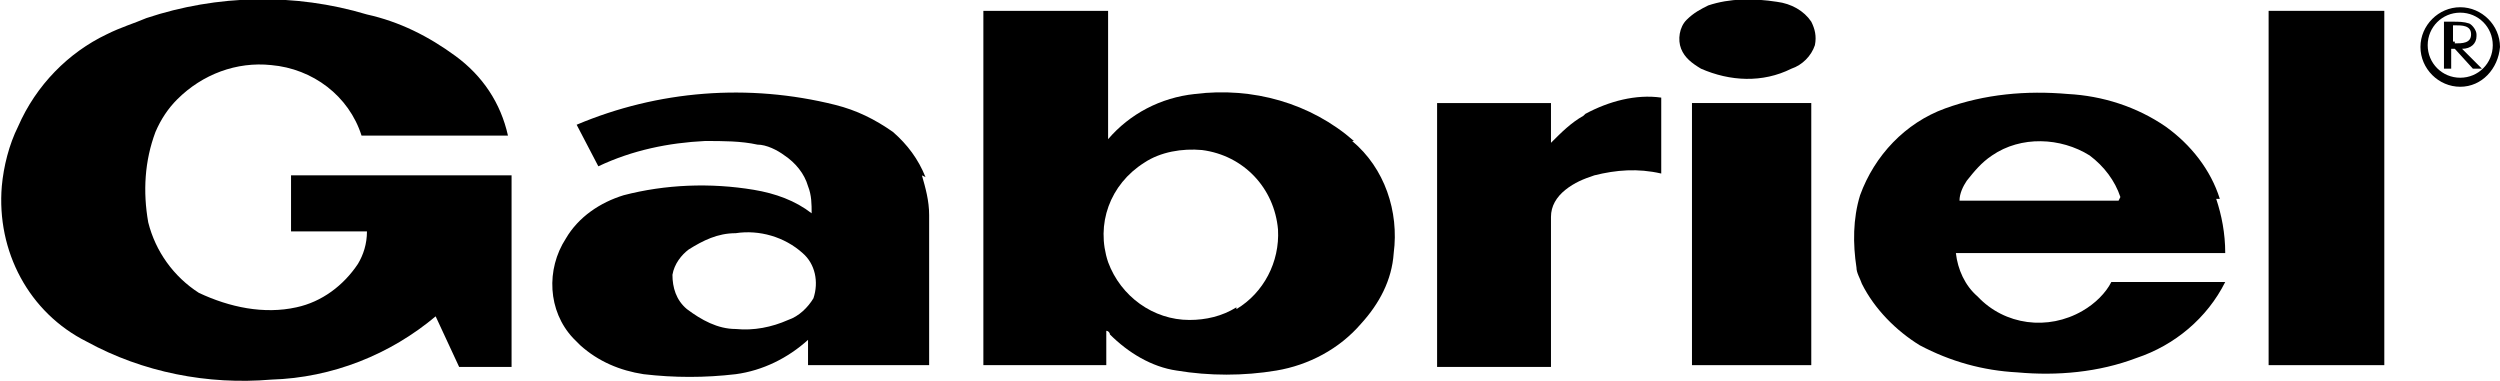
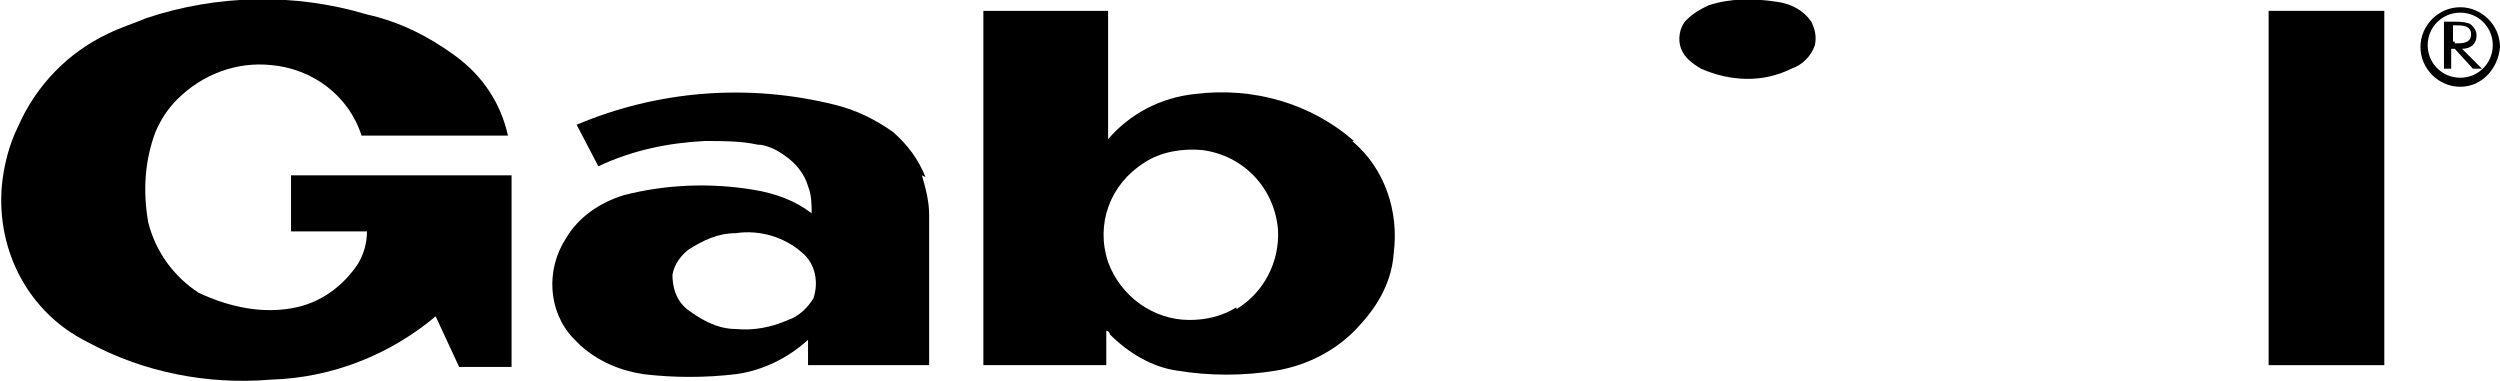
<svg xmlns="http://www.w3.org/2000/svg" viewBox="0 0 138.3 21.1">
  <g>
    <g id="Layer_1">
      <polygon points="138.3 2.5 138.3 2.5 138.3 2.5 138.3 2.5" />
      <path d="M98.3.1c-1.3-.2-2.6-.2-3.8.2-.4.2-.8.4-1.2.8-.4.4-.5,1.1-.3,1.6.2.5.6.8,1.1,1.1,1.6.7,3.4.8,5,0,.6-.2,1.1-.7,1.3-1.3.1-.5,0-.9-.2-1.3-.4-.6-1.1-1-1.9-1.1h0Z" />
      <rect x="125.5" y=".6" width="6.4" height="19.6" />
-       <rect x="93.6" y="5.7" width="6.6" height="14.5" />
-       <path d="M87.6,6.4c-.7.4-1.2.9-1.8,1.5v-2.2h-6.3v14.6h6.3v-8.3c0-.6.3-1.1.8-1.5s1-.6,1.6-.8c1.2-.3,2.4-.4,3.7-.1v-4.2c-1.4-.2-2.9.2-4.2.9Z" />
-       <path d="M122.8,11c-.5-1.6-1.6-3-3-4-1.6-1.1-3.5-1.7-5.4-1.8-2.3-.2-4.6,0-6.8.8-2.2.8-3.9,2.6-4.7,4.8-.4,1.3-.4,2.7-.2,4,0,.3.2.6.3.9.7,1.4,1.9,2.6,3.2,3.4,1.7.9,3.5,1.4,5.4,1.5,2.2.2,4.5,0,6.6-.8,2.1-.7,3.9-2.2,4.9-4.2h-6.3c-.3.6-.9,1.2-1.6,1.6-1.9,1.1-4.3.8-5.8-.8-.7-.6-1.1-1.5-1.2-2.4h14.9c0-1.1-.2-2.1-.5-3h0ZM117.2,11.1h-8.8c0-.4.2-.8.4-1.1.4-.5.8-1,1.4-1.4,1.6-1.1,3.8-1,5.4,0,.8.6,1.4,1.4,1.7,2.3h0Z" />
      <path d="M74.9,7.8c-2.4-2.1-5.6-3-8.8-2.6-1.9.2-3.6,1.1-4.8,2.5h0V.6h-6.9v19.6h6.8v-1.9c.1,0,.2.1.2.2,1,1,2.3,1.8,3.7,2,1.8.3,3.7.3,5.5,0,1.8-.3,3.5-1.2,4.7-2.6,1-1.1,1.7-2.4,1.8-3.9.3-2.3-.5-4.7-2.3-6.2h0ZM68.4,17c-.8.5-1.7.7-2.6.7-2,0-3.8-1.3-4.5-3.2-.7-2.1.1-4.3,2-5.5.9-.6,2.1-.8,3.2-.7,2.3.3,4,2.1,4.2,4.4.1,1.8-.8,3.5-2.3,4.4h0Z" />
      <path d="M51.2,9.8c-.4-1-1-1.8-1.8-2.5-1-.7-2-1.2-3.2-1.5-4.8-1.2-9.8-.8-14.3,1.1l1.2,2.3c1.9-.9,3.9-1.3,5.9-1.4,1,0,2,0,2.9.2.5,0,1.1.3,1.5.6.6.4,1.1,1,1.3,1.7.2.5.2,1,.2,1.5h0c-.9-.7-2-1.1-3.2-1.3-2.4-.4-4.9-.3-7.2.3-1.3.4-2.5,1.2-3.2,2.4-1.1,1.7-1,4,.4,5.5l.4.4c1,.9,2.2,1.4,3.5,1.6,1.7.2,3.4.2,5.1,0,1.5-.2,2.9-.9,4-1.9v1.4h6.7v-5s0-3.3,0-3.3c0-.8-.2-1.5-.4-2.2h0ZM45,16.5c-.3.5-.8,1-1.4,1.2-.9.4-1.9.6-2.9.5-1,0-1.9-.5-2.7-1.1-.6-.5-.8-1.2-.8-1.9.1-.6.5-1.1.9-1.4.8-.5,1.6-.9,2.6-.9,1.3-.2,2.7.2,3.7,1.1.7.6.9,1.6.6,2.5Z" />
-       <path d="M45,11.8h0s0,0,0,0Z" />
      <path d="M16.1,12.8h4.2c0,.7-.2,1.3-.5,1.8-.8,1.2-2,2.1-3.4,2.4-1.8.4-3.7,0-5.4-.8-1.4-.9-2.4-2.3-2.8-3.9-.3-1.7-.2-3.4.4-5,.3-.7.7-1.3,1.2-1.8,1.4-1.4,3.3-2.1,5.2-1.9,2.3.2,4.3,1.7,5,3.9h0s8.1,0,8.1,0h0c-.4-1.8-1.4-3.3-2.9-4.4-1.5-1.1-3.1-1.9-4.9-2.3-4-1.2-8.3-1.1-12.2.2-.7.3-1.4.5-2.2.9C3.8,2.9,2,4.7,1,7c-.5,1-.8,2.2-.9,3.3-.3,3.6,1.5,7,4.7,8.6,3.1,1.7,6.7,2.4,10.2,2.1,3.4-.1,6.6-1.4,9.1-3.5h0s1.3,2.8,1.3,2.8h2.9v-10.6s-12.2,0-12.2,0v3.1h0Z" />
      <path d="M136.1.4c-1.2,0-2.2,1-2.2,2.2s1,2.2,2.2,2.2,2.1-1,2.2-2.2h0c0-1.2-1-2.2-2.2-2.2ZM136.1,4.3c-1,0-1.8-.8-1.8-1.8s.8-1.8,1.8-1.8,1.8.8,1.8,1.8-.8,1.8-1.8,1.8Z" />
      <path d="M137,1.9c0-.2-.2-.5-.4-.6-.3-.1-.6-.1-.9-.1h-.5v2.6h.4v-1.1h.2l1,1.1h.5l-1.1-1.1c.5,0,.8-.3.8-.7h0ZM135.8,2.3h-.1v-.9h.1c.4,0,.9,0,.9.5s-.5.5-.9.5h0Z" />
    </g>
  </g>
</svg>